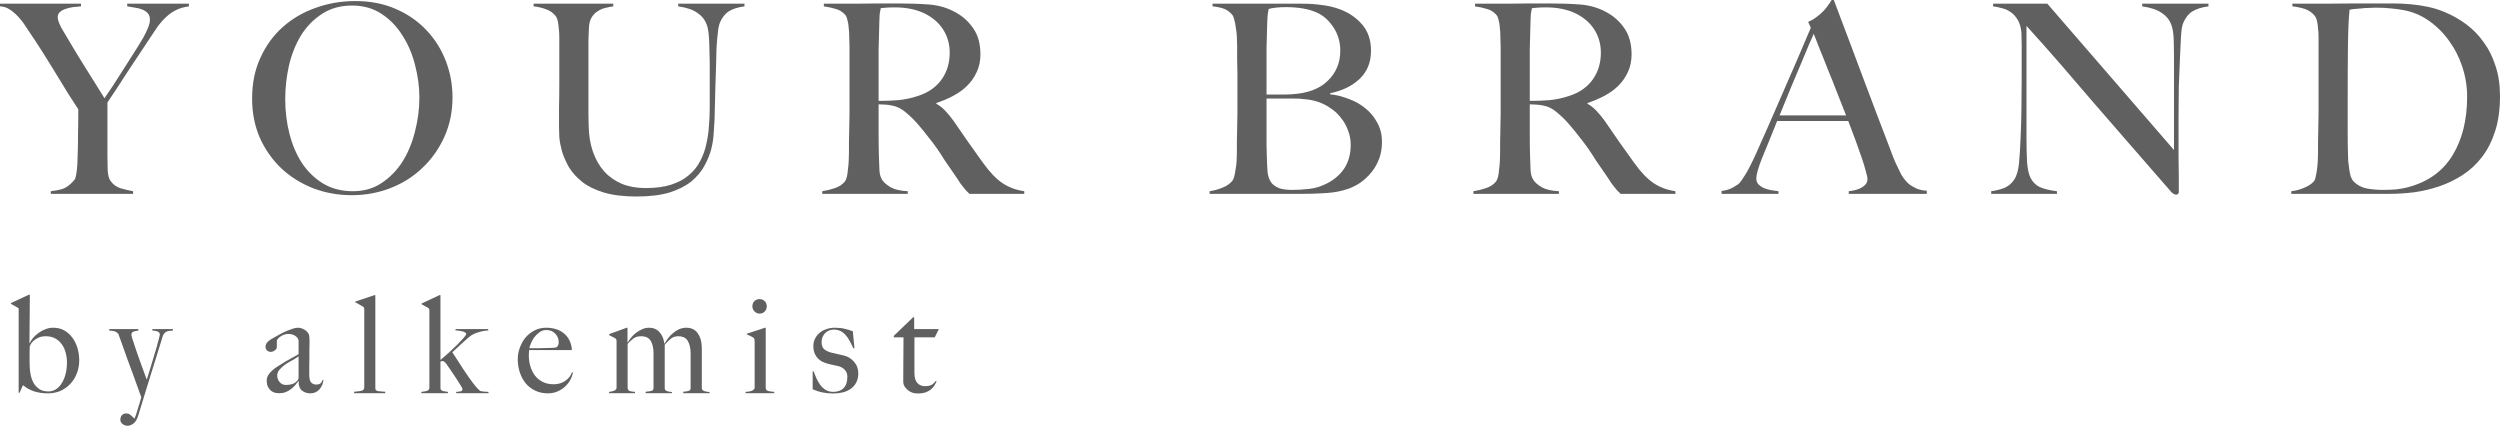
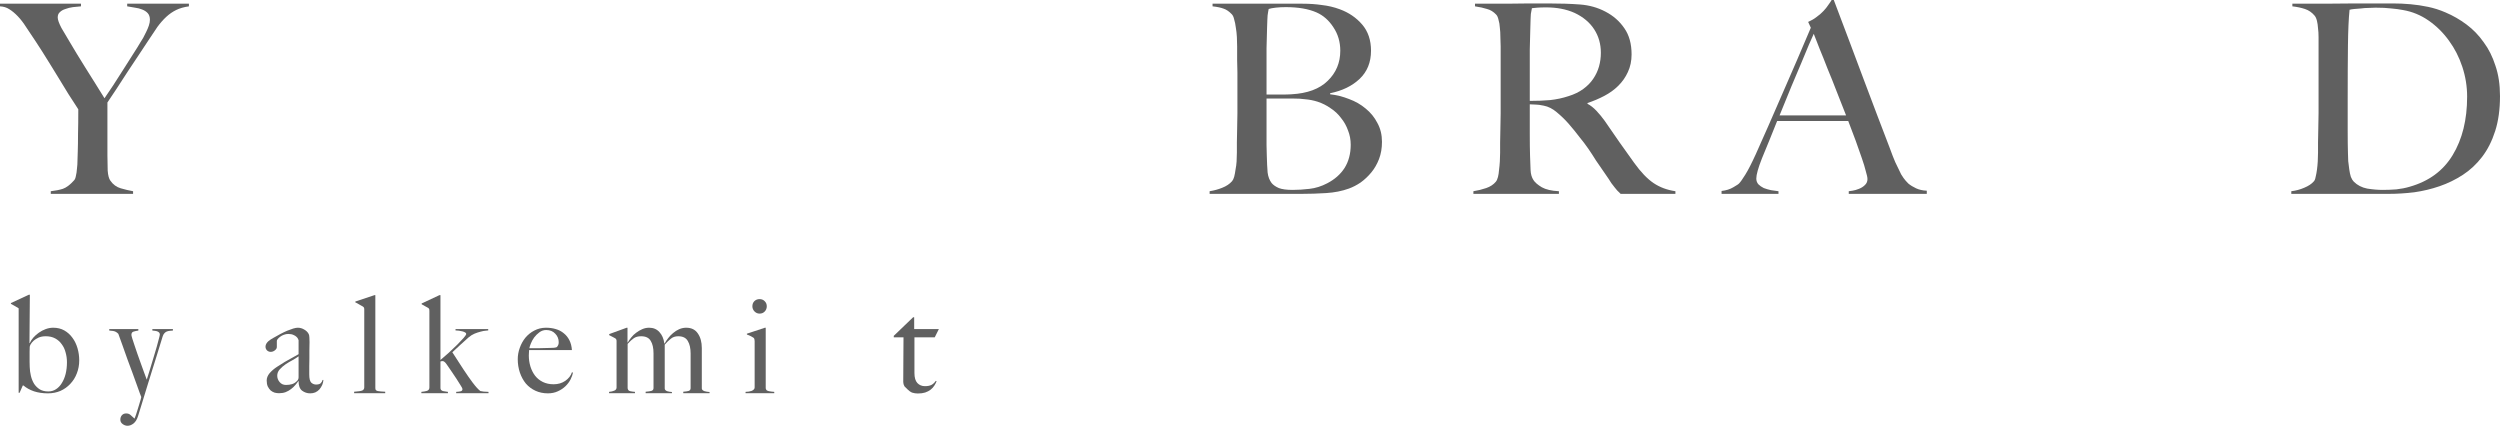
<svg xmlns="http://www.w3.org/2000/svg" width="229" height="39" viewBox="0 0 229 39" fill="none">
  <path d="M17.305 0.581V0.339H11.651V0.581C11.88 0.613 12.116 0.653 12.361 0.702C12.606 0.734 12.826 0.79 13.022 0.871C13.234 0.952 13.405 1.065 13.536 1.21C13.666 1.355 13.732 1.556 13.732 1.815C13.732 1.976 13.699 2.153 13.634 2.347C13.569 2.54 13.487 2.734 13.389 2.927C13.307 3.105 13.218 3.282 13.12 3.46C13.022 3.621 12.932 3.766 12.851 3.895C12.704 4.153 12.483 4.508 12.19 4.96C11.912 5.411 11.61 5.887 11.284 6.387C10.974 6.871 10.664 7.355 10.354 7.839C10.044 8.306 9.783 8.694 9.571 9C9.31 8.565 9.024 8.105 8.714 7.621C8.42 7.137 8.126 6.669 7.833 6.218C7.539 5.75 7.27 5.315 7.025 4.911C6.78 4.492 6.568 4.137 6.389 3.847C6.127 3.411 5.875 2.984 5.63 2.565C5.401 2.129 5.287 1.806 5.287 1.597C5.287 1.387 5.352 1.226 5.483 1.113C5.613 0.984 5.785 0.887 5.997 0.823C6.209 0.742 6.438 0.685 6.682 0.653C6.927 0.621 7.172 0.597 7.417 0.581V0.339H0V0.581C0.326 0.597 0.612 0.685 0.857 0.847C1.118 1.008 1.379 1.226 1.64 1.5C1.901 1.774 2.154 2.105 2.399 2.492C2.66 2.879 2.945 3.306 3.255 3.774C3.419 4.016 3.623 4.331 3.867 4.718C4.112 5.105 4.373 5.524 4.651 5.976C4.928 6.411 5.205 6.863 5.483 7.331C5.777 7.798 6.038 8.226 6.266 8.613C6.511 8.984 6.715 9.298 6.878 9.556C7.041 9.815 7.139 9.968 7.172 10.016C7.172 10.903 7.164 11.661 7.147 12.29C7.147 12.903 7.139 13.435 7.123 13.887C7.123 14.145 7.115 14.411 7.098 14.685C7.098 14.96 7.082 15.218 7.049 15.46C7.033 15.702 7 15.919 6.952 16.113C6.919 16.306 6.862 16.444 6.78 16.524C6.421 16.927 6.079 17.186 5.752 17.298C5.442 17.395 5.075 17.468 4.651 17.516V17.758H12.19V17.516C11.831 17.452 11.455 17.363 11.064 17.25C10.672 17.137 10.354 16.903 10.109 16.548C9.979 16.371 9.897 16.064 9.864 15.629C9.848 15.177 9.84 14.718 9.84 14.25V9.387C10.036 9.097 10.305 8.694 10.648 8.177C10.99 7.661 11.341 7.121 11.7 6.556C12.075 5.992 12.434 5.452 12.777 4.935C13.136 4.403 13.414 3.984 13.609 3.677C13.903 3.226 14.172 2.823 14.417 2.468C14.678 2.113 14.947 1.806 15.225 1.548C15.502 1.29 15.804 1.081 16.131 0.919C16.457 0.758 16.849 0.645 17.305 0.581Z" fill="#606060" />
-   <path d="M41.45 8.927C41.45 7.766 41.246 6.653 40.838 5.589C40.43 4.524 39.843 3.589 39.076 2.782C38.309 1.96 37.37 1.306 36.261 0.823C35.168 0.339 33.927 0.097 32.54 0.097C31.268 0.097 30.052 0.306 28.893 0.726C27.751 1.129 26.747 1.718 25.883 2.492C25.034 3.25 24.357 4.185 23.851 5.298C23.345 6.395 23.092 7.637 23.092 9.024C23.092 10.331 23.329 11.532 23.802 12.629C24.291 13.71 24.952 14.645 25.785 15.435C26.617 16.21 27.588 16.814 28.698 17.25C29.807 17.669 30.982 17.879 32.222 17.879C33.479 17.879 34.662 17.661 35.771 17.226C36.897 16.79 37.876 16.169 38.709 15.363C39.557 14.556 40.226 13.605 40.716 12.508C41.205 11.411 41.45 10.218 41.45 8.927ZM38.415 8.952C38.415 9.968 38.284 10.984 38.023 12C37.779 13.016 37.403 13.935 36.897 14.758C36.392 15.565 35.755 16.226 34.988 16.742C34.237 17.258 33.348 17.516 32.32 17.516C31.292 17.516 30.386 17.282 29.603 16.814C28.836 16.347 28.192 15.726 27.669 14.952C27.163 14.177 26.78 13.282 26.519 12.266C26.258 11.25 26.127 10.194 26.127 9.097C26.127 8.048 26.242 7.016 26.47 6C26.715 4.968 27.082 4.048 27.572 3.242C28.077 2.435 28.714 1.782 29.481 1.282C30.264 0.766 31.186 0.508 32.247 0.508C33.291 0.508 34.197 0.766 34.964 1.282C35.731 1.782 36.367 2.444 36.873 3.266C37.395 4.073 37.779 4.976 38.023 5.976C38.284 6.976 38.415 7.968 38.415 8.952Z" fill="#606060" />
-   <path d="M68.194 0.581V0.339H62.124V0.581C62.907 0.694 63.495 0.895 63.886 1.185C64.294 1.46 64.58 1.823 64.743 2.274C64.808 2.435 64.857 2.653 64.89 2.927C64.922 3.185 64.947 3.468 64.963 3.774C64.98 4.081 64.988 4.403 64.988 4.742C65.004 5.081 65.012 5.411 65.012 5.734C65.012 6.073 65.012 6.403 65.012 6.726C65.012 7.032 65.012 7.347 65.012 7.669C65.012 7.976 65.012 8.306 65.012 8.661C65.012 9.016 65.012 9.411 65.012 9.847C65.012 10.395 64.988 10.96 64.939 11.54C64.906 12.105 64.825 12.661 64.694 13.21C64.58 13.758 64.392 14.274 64.131 14.758C63.886 15.242 63.544 15.669 63.103 16.04C62.679 16.411 62.14 16.702 61.488 16.911C60.851 17.121 60.068 17.226 59.138 17.226C58.322 17.226 57.596 17.097 56.959 16.839C56.323 16.564 55.784 16.186 55.344 15.702C54.903 15.202 54.56 14.605 54.316 13.911C54.071 13.202 53.94 12.419 53.924 11.565C53.924 11.177 53.916 10.815 53.9 10.476C53.9 10.121 53.9 9.758 53.9 9.387C53.9 9 53.9 8.589 53.9 8.153C53.9 7.718 53.9 7.226 53.9 6.677C53.9 6.242 53.9 5.863 53.9 5.54C53.9 5.202 53.9 4.879 53.9 4.573C53.9 4.266 53.9 3.952 53.9 3.629C53.916 3.306 53.932 2.935 53.949 2.516C53.965 2.145 54.047 1.839 54.193 1.597C54.34 1.355 54.52 1.169 54.732 1.04C54.944 0.895 55.181 0.79 55.442 0.726C55.703 0.661 55.948 0.613 56.176 0.581V0.339H48.882V0.581C49.306 0.629 49.681 0.718 50.008 0.847C50.35 0.96 50.636 1.153 50.864 1.427C50.962 1.54 51.036 1.702 51.085 1.911C51.134 2.105 51.166 2.331 51.183 2.589C51.215 2.831 51.232 3.097 51.232 3.387C51.232 3.677 51.232 3.968 51.232 4.258V7.476C51.232 8.363 51.224 9.169 51.207 9.895C51.207 10.621 51.207 11.21 51.207 11.661C51.207 11.855 51.215 12.153 51.232 12.556C51.264 12.944 51.346 13.379 51.476 13.863C51.623 14.331 51.835 14.815 52.113 15.315C52.407 15.798 52.815 16.25 53.337 16.669C53.859 17.073 54.52 17.395 55.319 17.637C56.135 17.879 57.131 18 58.306 18C59.497 18 60.5 17.879 61.316 17.637C62.132 17.379 62.801 17.04 63.323 16.621C63.846 16.186 64.245 15.71 64.523 15.194C64.817 14.661 65.029 14.137 65.159 13.621C65.29 13.089 65.363 12.589 65.379 12.121C65.412 11.653 65.437 11.266 65.453 10.96C65.486 9.879 65.51 8.911 65.526 8.056C65.559 7.202 65.583 6.427 65.6 5.734C65.6 5.363 65.608 4.992 65.624 4.621C65.641 4.234 65.665 3.871 65.698 3.532C65.73 3.194 65.763 2.895 65.796 2.637C65.844 2.379 65.894 2.194 65.942 2.081C66.138 1.613 66.407 1.266 66.75 1.04C67.109 0.815 67.591 0.661 68.194 0.581Z" fill="#606060" />
-   <path d="M93.822 17.758V17.516C93.055 17.403 92.386 17.153 91.814 16.766C91.243 16.379 90.656 15.766 90.052 14.927C89.66 14.379 89.212 13.75 88.706 13.04C88.216 12.331 87.759 11.669 87.335 11.056C87.09 10.718 86.837 10.411 86.576 10.137C86.315 9.863 86.046 9.653 85.769 9.508V9.435C86.307 9.258 86.821 9.04 87.311 8.782C87.8 8.524 88.225 8.218 88.584 7.863C88.959 7.492 89.252 7.073 89.465 6.605C89.693 6.121 89.807 5.581 89.807 4.984C89.807 4.016 89.587 3.218 89.147 2.589C88.706 1.944 88.127 1.435 87.409 1.065C86.707 0.694 85.932 0.476 85.083 0.411C84.235 0.347 83.264 0.315 82.171 0.315C81.73 0.315 81.159 0.315 80.457 0.315C79.755 0.315 79.054 0.323 78.352 0.339C77.65 0.339 77.022 0.339 76.467 0.339C75.929 0.339 75.594 0.339 75.464 0.339V0.581C75.904 0.645 76.271 0.726 76.565 0.823C76.875 0.903 77.153 1.073 77.397 1.331C77.495 1.427 77.569 1.589 77.618 1.815C77.683 2.024 77.724 2.266 77.74 2.54C77.773 2.798 77.789 3.081 77.789 3.387C77.805 3.677 77.814 3.968 77.814 4.258V8.976C77.814 9.411 77.814 9.879 77.814 10.379C77.814 10.863 77.805 11.339 77.789 11.806C77.789 12.258 77.781 12.677 77.764 13.065C77.764 13.452 77.764 13.758 77.764 13.984C77.764 14.242 77.756 14.508 77.74 14.782C77.724 15.056 77.699 15.315 77.667 15.556C77.65 15.798 77.618 16.016 77.569 16.21C77.52 16.403 77.454 16.548 77.373 16.645C77.161 16.903 76.867 17.097 76.492 17.226C76.116 17.355 75.725 17.452 75.317 17.516V17.758H83.15V17.516C82.481 17.484 81.958 17.363 81.583 17.153C81.208 16.927 80.955 16.71 80.824 16.5C80.661 16.258 80.571 15.952 80.555 15.581C80.539 15.21 80.522 14.766 80.506 14.25C80.49 13.718 80.481 13.065 80.481 12.29C80.481 11.516 80.481 10.605 80.481 9.556C80.71 9.573 80.898 9.581 81.044 9.581C81.208 9.581 81.444 9.613 81.754 9.677C82.179 9.758 82.578 9.96 82.954 10.282C83.345 10.605 83.704 10.952 84.031 11.323C84.422 11.774 84.757 12.185 85.034 12.556C85.328 12.911 85.597 13.266 85.842 13.621C86.087 13.976 86.323 14.339 86.552 14.71C86.797 15.065 87.074 15.468 87.384 15.919C87.645 16.29 87.833 16.573 87.947 16.766C88.078 16.944 88.184 17.081 88.265 17.177C88.347 17.274 88.42 17.363 88.486 17.444C88.551 17.508 88.657 17.613 88.804 17.758H93.822ZM86.993 4.839C86.993 5.274 86.935 5.694 86.821 6.097C86.707 6.5 86.527 6.879 86.283 7.234C86.054 7.573 85.752 7.879 85.377 8.153C85.002 8.427 84.553 8.645 84.031 8.806C83.492 8.984 82.929 9.105 82.342 9.169C81.771 9.218 81.151 9.242 80.481 9.242C80.481 9.113 80.481 8.806 80.481 8.323C80.481 7.823 80.481 7.242 80.481 6.581C80.481 5.919 80.481 5.234 80.481 4.524C80.498 3.815 80.514 3.177 80.531 2.613C80.547 2.242 80.555 1.96 80.555 1.766C80.571 1.556 80.579 1.395 80.579 1.282C80.596 1.169 80.612 1.081 80.628 1.016C80.645 0.935 80.661 0.847 80.677 0.75C80.792 0.734 80.955 0.718 81.167 0.702C81.379 0.685 81.656 0.677 81.999 0.677C82.472 0.677 82.921 0.718 83.345 0.798C83.786 0.879 84.202 1.008 84.594 1.185C85.377 1.556 85.973 2.056 86.38 2.685C86.788 3.315 86.993 4.032 86.993 4.839Z" fill="#606060" />
  <path d="M126.589 12.992C126.589 12.347 126.45 11.774 126.173 11.274C125.912 10.758 125.553 10.315 125.096 9.944C124.655 9.573 124.149 9.282 123.578 9.073C123.007 8.847 122.428 8.702 121.84 8.637V8.54C122.95 8.315 123.847 7.879 124.533 7.234C125.234 6.573 125.585 5.71 125.585 4.645C125.585 3.677 125.316 2.879 124.777 2.25C124.239 1.621 123.554 1.153 122.721 0.847C122.199 0.653 121.653 0.524 121.081 0.46C120.527 0.379 119.939 0.339 119.319 0.339H111.07V0.581C111.511 0.629 111.853 0.702 112.098 0.798C112.343 0.879 112.588 1.048 112.833 1.306C112.93 1.403 113.004 1.565 113.053 1.79C113.118 2 113.167 2.242 113.2 2.516C113.249 2.79 113.281 3.081 113.298 3.387C113.314 3.677 113.322 3.968 113.322 4.258C113.322 4.742 113.322 5.169 113.322 5.54C113.338 5.911 113.347 6.274 113.347 6.629C113.347 6.968 113.347 7.323 113.347 7.694C113.347 8.065 113.347 8.492 113.347 8.976C113.347 9.411 113.347 9.879 113.347 10.379C113.347 10.863 113.338 11.339 113.322 11.806C113.322 12.258 113.314 12.677 113.298 13.065C113.298 13.452 113.298 13.758 113.298 13.984C113.298 14.242 113.289 14.508 113.273 14.782C113.257 15.04 113.224 15.29 113.175 15.532C113.143 15.774 113.102 15.992 113.053 16.186C113.004 16.363 112.939 16.5 112.857 16.597C112.629 16.855 112.327 17.056 111.951 17.202C111.592 17.347 111.209 17.452 110.801 17.516V17.758H119.246C119.964 17.758 120.706 17.734 121.473 17.686C122.24 17.637 122.934 17.5 123.554 17.274C123.913 17.145 124.272 16.96 124.631 16.718C124.99 16.46 125.316 16.153 125.61 15.798C125.903 15.444 126.14 15.032 126.32 14.565C126.499 14.097 126.589 13.573 126.589 12.992ZM122.77 4.645C122.77 5.742 122.387 6.661 121.62 7.403C120.869 8.145 119.76 8.556 118.291 8.637C118.063 8.653 117.761 8.661 117.385 8.661C117.01 8.661 116.553 8.661 116.015 8.661C116.015 8.581 116.015 8.323 116.015 7.887C116.015 7.452 116.015 6.935 116.015 6.339C116.015 5.726 116.015 5.081 116.015 4.403C116.031 3.726 116.047 3.105 116.064 2.54C116.08 2.25 116.088 2.016 116.088 1.839C116.104 1.661 116.113 1.516 116.113 1.403C116.129 1.274 116.145 1.169 116.161 1.089C116.178 1.008 116.194 0.919 116.21 0.823C116.357 0.774 116.569 0.734 116.847 0.702C117.124 0.669 117.434 0.653 117.777 0.653C118.919 0.653 119.858 0.815 120.592 1.137C121.212 1.411 121.726 1.863 122.134 2.492C122.558 3.121 122.77 3.839 122.77 4.645ZM123.725 13.258C123.725 14.081 123.537 14.79 123.162 15.387C122.787 15.968 122.256 16.436 121.571 16.79C121.049 17.064 120.51 17.234 119.955 17.298C119.401 17.363 118.887 17.395 118.413 17.395C117.859 17.395 117.434 17.339 117.141 17.226C116.847 17.097 116.627 16.944 116.48 16.766C116.284 16.508 116.161 16.186 116.113 15.798C116.08 15.395 116.055 14.887 116.039 14.274C116.039 14 116.031 13.677 116.015 13.306C116.015 12.919 116.015 12.5 116.015 12.048C116.015 11.581 116.015 11.089 116.015 10.573C116.015 10.056 116.015 9.54 116.015 9.024H118.389C118.862 9.024 119.27 9.048 119.613 9.097C119.972 9.129 120.331 9.202 120.69 9.315C121.13 9.46 121.53 9.661 121.889 9.919C122.264 10.161 122.583 10.46 122.844 10.815C123.121 11.153 123.333 11.532 123.48 11.952C123.643 12.355 123.725 12.79 123.725 13.258Z" fill="#606060" />
  <path d="M153.468 17.758V17.516C152.701 17.403 152.032 17.153 151.461 16.766C150.889 16.379 150.302 15.766 149.698 14.927C149.307 14.379 148.858 13.75 148.352 13.04C147.862 12.331 147.405 11.669 146.981 11.056C146.736 10.718 146.483 10.411 146.222 10.137C145.961 9.863 145.692 9.653 145.415 9.508V9.435C145.953 9.258 146.467 9.04 146.957 8.782C147.446 8.524 147.871 8.218 148.23 7.863C148.605 7.492 148.899 7.073 149.111 6.605C149.339 6.121 149.453 5.581 149.453 4.984C149.453 4.016 149.233 3.218 148.792 2.589C148.352 1.944 147.773 1.435 147.055 1.065C146.353 0.694 145.578 0.476 144.729 0.411C143.881 0.347 142.91 0.315 141.816 0.315C141.376 0.315 140.805 0.315 140.103 0.315C139.401 0.315 138.7 0.323 137.998 0.339C137.296 0.339 136.668 0.339 136.113 0.339C135.575 0.339 135.24 0.339 135.11 0.339V0.581C135.55 0.645 135.917 0.726 136.211 0.823C136.521 0.903 136.799 1.073 137.043 1.331C137.141 1.427 137.215 1.589 137.264 1.815C137.329 2.024 137.37 2.266 137.386 2.54C137.419 2.798 137.435 3.081 137.435 3.387C137.451 3.677 137.46 3.968 137.46 4.258V8.976C137.46 9.411 137.46 9.879 137.46 10.379C137.46 10.863 137.451 11.339 137.435 11.806C137.435 12.258 137.427 12.677 137.411 13.065C137.411 13.452 137.411 13.758 137.411 13.984C137.411 14.242 137.402 14.508 137.386 14.782C137.37 15.056 137.345 15.315 137.313 15.556C137.296 15.798 137.264 16.016 137.215 16.21C137.166 16.403 137.101 16.548 137.019 16.645C136.807 16.903 136.513 17.097 136.138 17.226C135.762 17.355 135.371 17.452 134.963 17.516V17.758H142.796V17.516C142.127 17.484 141.604 17.363 141.229 17.153C140.854 16.927 140.601 16.71 140.47 16.5C140.307 16.258 140.217 15.952 140.201 15.581C140.185 15.21 140.168 14.766 140.152 14.25C140.136 13.718 140.128 13.065 140.128 12.29C140.128 11.516 140.128 10.605 140.128 9.556C140.356 9.573 140.544 9.581 140.691 9.581C140.854 9.581 141.09 9.613 141.4 9.677C141.825 9.758 142.224 9.96 142.6 10.282C142.991 10.605 143.35 10.952 143.677 11.323C144.068 11.774 144.403 12.185 144.68 12.556C144.974 12.911 145.243 13.266 145.488 13.621C145.733 13.976 145.969 14.339 146.198 14.71C146.443 15.065 146.72 15.468 147.03 15.919C147.291 16.29 147.479 16.573 147.593 16.766C147.724 16.944 147.83 17.081 147.911 17.177C147.993 17.274 148.066 17.363 148.132 17.444C148.197 17.508 148.303 17.613 148.45 17.758H153.468ZM146.639 4.839C146.639 5.274 146.581 5.694 146.467 6.097C146.353 6.5 146.173 6.879 145.929 7.234C145.7 7.573 145.398 7.879 145.023 8.153C144.648 8.427 144.199 8.645 143.677 8.806C143.138 8.984 142.575 9.105 141.988 9.169C141.417 9.218 140.797 9.242 140.128 9.242C140.128 9.113 140.128 8.806 140.128 8.323C140.128 7.823 140.128 7.242 140.128 6.581C140.128 5.919 140.128 5.234 140.128 4.524C140.144 3.815 140.16 3.177 140.177 2.613C140.193 2.242 140.201 1.96 140.201 1.766C140.217 1.556 140.225 1.395 140.225 1.282C140.242 1.169 140.258 1.081 140.274 1.016C140.291 0.935 140.307 0.847 140.323 0.75C140.438 0.734 140.601 0.718 140.813 0.702C141.025 0.685 141.302 0.677 141.645 0.677C142.118 0.677 142.567 0.718 142.991 0.798C143.432 0.879 143.848 1.008 144.24 1.185C145.023 1.556 145.619 2.056 146.027 2.685C146.435 3.315 146.639 4.032 146.639 4.839Z" fill="#606060" />
  <path d="M169.346 17.758V17.516C169.395 17.516 169.51 17.5 169.689 17.468C169.885 17.436 170.081 17.379 170.277 17.298C170.489 17.218 170.668 17.105 170.815 16.96C170.978 16.814 171.06 16.629 171.06 16.403C171.06 16.258 171.011 16.024 170.913 15.702C170.831 15.363 170.709 14.96 170.546 14.492C170.383 14.008 170.195 13.476 169.983 12.895C169.771 12.315 169.542 11.71 169.298 11.081H162.787C162.542 11.694 162.305 12.282 162.077 12.847C161.848 13.395 161.62 13.952 161.391 14.516C161.049 15.387 160.877 16 160.877 16.355C160.877 16.564 160.943 16.742 161.073 16.887C161.204 17.016 161.367 17.129 161.563 17.226C161.775 17.306 161.995 17.371 162.224 17.419C162.468 17.452 162.697 17.484 162.909 17.516V17.758H157.695V17.492C158.12 17.444 158.479 17.331 158.772 17.153C159.082 16.976 159.262 16.855 159.311 16.79C159.425 16.677 159.613 16.411 159.874 15.992C160.135 15.573 160.453 14.952 160.828 14.129C161.171 13.371 161.555 12.508 161.979 11.54C162.403 10.573 162.836 9.581 163.276 8.565C163.733 7.532 164.182 6.5 164.622 5.468C165.063 4.419 165.479 3.444 165.871 2.54L165.626 2.008C165.92 1.879 166.181 1.726 166.409 1.548C166.654 1.371 166.866 1.185 167.046 0.992C167.225 0.798 167.372 0.613 167.486 0.435C167.617 0.258 167.715 0.113 167.78 0H167.976C168.482 1.339 168.963 2.613 169.42 3.823C169.877 5.016 170.309 6.169 170.717 7.282C171.141 8.395 171.549 9.476 171.941 10.524C172.333 11.556 172.724 12.581 173.116 13.597C173.295 14.097 173.459 14.516 173.606 14.855C173.769 15.177 173.948 15.548 174.144 15.968C174.177 16.032 174.25 16.145 174.364 16.306C174.479 16.468 174.625 16.637 174.805 16.814C175.001 16.976 175.237 17.121 175.515 17.25C175.792 17.379 176.119 17.452 176.494 17.468V17.758H169.346ZM166.14 3.097C166.042 3.306 165.895 3.637 165.699 4.089C165.52 4.54 165.291 5.089 165.014 5.734C164.737 6.379 164.427 7.113 164.084 7.935C163.758 8.742 163.399 9.621 163.007 10.573H169.102C168.824 9.847 168.539 9.121 168.245 8.395C167.968 7.669 167.69 6.976 167.413 6.315C167.152 5.637 166.907 5.024 166.678 4.476C166.466 3.911 166.287 3.452 166.14 3.097Z" fill="#606060" />
-   <path d="M202.295 0.581V0.339H196.225V0.581C197.008 0.694 197.604 0.895 198.012 1.185C198.436 1.46 198.73 1.823 198.893 2.274C199.024 2.613 199.097 3.081 199.113 3.677C199.13 4.258 199.138 4.871 199.138 5.516V13.742L187.536 0.339H182.567V0.581C182.828 0.613 183.097 0.669 183.374 0.75C183.668 0.815 183.937 0.935 184.182 1.113C184.427 1.274 184.639 1.508 184.819 1.815C184.998 2.105 185.112 2.484 185.161 2.952C185.178 3.419 185.186 3.815 185.186 4.137C185.186 4.444 185.186 4.742 185.186 5.032C185.186 5.323 185.186 5.621 185.186 5.927C185.186 6.234 185.186 6.621 185.186 7.089C185.186 8.169 185.178 9.185 185.161 10.137C185.145 11.073 185.12 11.887 185.088 12.581C185.055 13.5 185.006 14.29 184.941 14.952C184.876 15.613 184.729 16.113 184.5 16.452C184.272 16.806 183.962 17.064 183.57 17.226C183.179 17.371 182.787 17.468 182.395 17.516V17.758H188.417V17.516C187.748 17.436 187.217 17.306 186.826 17.129C186.45 16.936 186.173 16.653 185.993 16.282C185.83 15.96 185.724 15.468 185.675 14.806C185.643 14.145 185.626 13.403 185.626 12.581V2.371C186.736 3.597 187.788 4.782 188.784 5.927C189.779 7.073 190.791 8.25 191.819 9.46C192.863 10.653 193.957 11.911 195.099 13.234C196.241 14.556 197.506 16.008 198.893 17.589C199.056 17.75 199.203 17.831 199.334 17.831C199.415 17.831 199.472 17.806 199.505 17.758C199.554 17.726 199.578 17.677 199.578 17.613C199.578 17.145 199.578 16.621 199.578 16.04C199.578 15.46 199.57 14.879 199.554 14.298C199.554 13.702 199.554 13.121 199.554 12.556C199.554 11.976 199.554 11.46 199.554 11.008C199.554 9.927 199.562 8.919 199.578 7.984C199.611 7.032 199.644 6.21 199.676 5.516C199.709 4.774 199.742 4.081 199.774 3.435C199.807 2.774 199.88 2.323 199.994 2.081C200.19 1.613 200.468 1.266 200.827 1.04C201.202 0.815 201.692 0.661 202.295 0.581Z" fill="#606060" />
  <path d="M229 8.806C229 7.758 228.861 6.831 228.584 6.024C228.323 5.202 227.964 4.484 227.507 3.871C227.066 3.242 226.544 2.702 225.94 2.25C225.337 1.798 224.692 1.427 224.007 1.137C223.484 0.911 222.954 0.742 222.416 0.629C221.877 0.516 221.339 0.435 220.8 0.387C220.262 0.339 219.723 0.315 219.185 0.315C218.662 0.315 218.14 0.315 217.618 0.315C215.79 0.315 214.232 0.323 212.943 0.339C211.654 0.339 210.667 0.339 209.981 0.339V0.581C210.405 0.629 210.789 0.71 211.132 0.823C211.474 0.935 211.768 1.137 212.013 1.427C212.111 1.54 212.184 1.702 212.233 1.911C212.282 2.105 212.315 2.331 212.331 2.589C212.364 2.831 212.38 3.097 212.38 3.387C212.38 3.677 212.38 3.968 212.38 4.258V8.976C212.38 9.411 212.38 9.879 212.38 10.379C212.38 10.863 212.372 11.339 212.355 11.806C212.355 12.258 212.347 12.677 212.331 13.065C212.331 13.452 212.331 13.758 212.331 13.984C212.331 14.242 212.323 14.508 212.307 14.782C212.29 15.056 212.266 15.315 212.233 15.556C212.2 15.798 212.16 16.016 212.111 16.21C212.078 16.403 212.021 16.54 211.939 16.621C211.744 16.847 211.45 17.04 211.058 17.202C210.683 17.363 210.291 17.468 209.883 17.516V17.758H218.817C219.568 17.758 220.343 17.71 221.143 17.613C221.942 17.5 222.717 17.314 223.468 17.056C224.219 16.798 224.929 16.452 225.598 16.016C226.267 15.581 226.854 15.032 227.36 14.371C227.866 13.71 228.266 12.919 228.559 12C228.853 11.081 229 10.016 229 8.806ZM225.989 8.855C225.989 10.968 225.549 12.75 224.668 14.202C223.803 15.637 222.489 16.605 220.727 17.105C220.351 17.218 219.943 17.298 219.503 17.347C219.079 17.379 218.662 17.395 218.254 17.395C217.814 17.395 217.341 17.355 216.835 17.274C216.345 17.177 215.937 16.968 215.611 16.645C215.513 16.548 215.423 16.403 215.342 16.21C215.276 16 215.227 15.774 215.195 15.532C215.162 15.274 215.13 15.016 215.097 14.758C215.081 14.484 215.072 14.234 215.072 14.008C215.056 13.476 215.048 12.79 215.048 11.952C215.048 11.097 215.048 10.153 215.048 9.121C215.048 7.202 215.056 5.548 215.072 4.161C215.089 2.774 215.138 1.685 215.219 0.895C215.334 0.863 215.48 0.839 215.66 0.823C215.856 0.806 216.06 0.79 216.272 0.774C216.5 0.742 216.729 0.726 216.957 0.726C217.186 0.71 217.398 0.702 217.594 0.702C218.165 0.702 218.646 0.726 219.038 0.774C219.429 0.806 219.788 0.855 220.115 0.919C220.963 1.065 221.747 1.387 222.465 1.887C223.183 2.387 223.803 3 224.325 3.726C224.847 4.435 225.255 5.234 225.549 6.121C225.842 7.008 225.989 7.919 225.989 8.855Z" fill="#606060" />
  <path d="M7.257 33.012C7.257 32.623 7.204 32.251 7.099 31.894C6.993 31.53 6.838 31.211 6.634 30.938C6.43 30.656 6.182 30.433 5.889 30.267C5.595 30.101 5.257 30.019 4.874 30.019C4.646 30.019 4.418 30.06 4.19 30.143C3.962 30.226 3.75 30.337 3.554 30.478C3.367 30.611 3.2 30.76 3.053 30.925C2.907 31.091 2.797 31.261 2.723 31.435L2.699 31.422L2.735 27H2.638L1 27.758V27.832C1.139 27.907 1.273 27.981 1.403 28.056C1.534 28.13 1.636 28.192 1.709 28.242V35.981H1.794L2.088 35.311H2.149C2.41 35.534 2.731 35.712 3.114 35.845C3.497 35.969 3.921 36.031 4.385 36.031C4.801 36.031 5.184 35.956 5.534 35.807C5.885 35.65 6.186 35.435 6.439 35.161C6.699 34.888 6.899 34.569 7.037 34.205C7.184 33.832 7.257 33.435 7.257 33.012ZM6.133 33.186C6.133 33.567 6.092 33.923 6.011 34.255C5.929 34.578 5.811 34.859 5.656 35.099C5.51 35.34 5.33 35.526 5.119 35.658C4.915 35.791 4.683 35.857 4.422 35.857C4.121 35.857 3.864 35.795 3.652 35.671C3.44 35.538 3.265 35.368 3.127 35.161C2.996 34.946 2.898 34.706 2.833 34.441C2.768 34.168 2.731 33.894 2.723 33.621C2.715 33.464 2.711 33.306 2.711 33.149C2.711 32.983 2.711 32.818 2.711 32.652C2.711 32.536 2.711 32.387 2.711 32.205C2.711 32.014 2.715 31.87 2.723 31.77C2.723 31.721 2.752 31.642 2.809 31.534C2.874 31.427 2.964 31.319 3.078 31.211C3.2 31.104 3.351 31.008 3.53 30.925C3.717 30.843 3.937 30.801 4.19 30.801C4.524 30.801 4.813 30.867 5.058 31C5.302 31.133 5.502 31.311 5.656 31.534C5.819 31.75 5.938 32.002 6.011 32.292C6.092 32.574 6.133 32.872 6.133 33.186Z" fill="#606060" />
  <path d="M15.838 30.279V30.143H13.956V30.279C14.029 30.288 14.107 30.296 14.188 30.304C14.27 30.313 14.343 30.329 14.408 30.354C14.481 30.379 14.538 30.416 14.579 30.466C14.62 30.507 14.64 30.565 14.64 30.64C14.64 30.689 14.612 30.818 14.555 31.025C14.506 31.224 14.441 31.468 14.359 31.758C14.278 32.039 14.188 32.342 14.09 32.665C13.992 32.988 13.899 33.298 13.809 33.596C13.72 33.886 13.642 34.139 13.577 34.354C13.512 34.569 13.467 34.71 13.443 34.776C13.369 34.578 13.284 34.346 13.186 34.081C13.088 33.807 12.986 33.526 12.88 33.236C12.783 32.946 12.681 32.66 12.575 32.379C12.477 32.089 12.387 31.824 12.306 31.584C12.225 31.344 12.159 31.145 12.11 30.988C12.062 30.822 12.037 30.718 12.037 30.677C12.037 30.52 12.098 30.42 12.22 30.379C12.351 30.337 12.502 30.304 12.673 30.279V30.143H10.008V30.279C10.285 30.296 10.473 30.329 10.57 30.379C10.676 30.429 10.766 30.495 10.839 30.578C10.962 30.917 11.096 31.29 11.243 31.696C11.389 32.101 11.536 32.516 11.683 32.938C11.838 33.352 11.988 33.758 12.135 34.155C12.281 34.553 12.412 34.913 12.526 35.236C12.64 35.551 12.734 35.812 12.807 36.019C12.88 36.217 12.925 36.333 12.941 36.367C12.933 36.408 12.913 36.491 12.88 36.615C12.848 36.739 12.803 36.888 12.746 37.062C12.697 37.244 12.636 37.443 12.563 37.658C12.497 37.882 12.42 38.106 12.33 38.329H12.306C12.192 38.221 12.078 38.118 11.964 38.019C11.858 37.919 11.723 37.87 11.56 37.87C11.398 37.87 11.267 37.923 11.169 38.031C11.072 38.139 11.023 38.275 11.023 38.441C11.023 38.607 11.092 38.739 11.23 38.839C11.369 38.946 11.52 39 11.683 39C11.87 39 12.053 38.93 12.233 38.789C12.412 38.648 12.55 38.42 12.648 38.106C12.787 37.667 12.929 37.203 13.076 36.714C13.231 36.226 13.382 35.733 13.528 35.236C13.683 34.739 13.834 34.255 13.98 33.783C14.127 33.311 14.261 32.88 14.384 32.491C14.506 32.093 14.612 31.75 14.701 31.46C14.791 31.17 14.856 30.959 14.897 30.826C14.938 30.694 14.991 30.594 15.056 30.528C15.121 30.453 15.194 30.4 15.276 30.366C15.365 30.333 15.455 30.313 15.545 30.304C15.642 30.296 15.74 30.288 15.838 30.279Z" fill="#606060" />
  <path d="M29.624 34.801H29.55C29.518 34.925 29.457 35.029 29.367 35.112C29.277 35.186 29.139 35.224 28.951 35.224C28.788 35.224 28.642 35.166 28.511 35.05C28.389 34.925 28.328 34.677 28.328 34.304C28.328 34.023 28.328 33.766 28.328 33.534C28.336 33.294 28.34 33.062 28.34 32.839C28.34 32.615 28.34 32.383 28.34 32.143C28.349 31.903 28.353 31.634 28.353 31.335C28.353 31.195 28.349 31.054 28.34 30.913C28.332 30.764 28.312 30.66 28.279 30.602C28.198 30.437 28.063 30.3 27.876 30.192C27.689 30.077 27.489 30.019 27.277 30.019C27.171 30.019 27.033 30.044 26.861 30.093C26.699 30.143 26.515 30.209 26.312 30.292C26.116 30.375 25.908 30.474 25.688 30.59C25.468 30.706 25.252 30.826 25.041 30.95C24.975 30.992 24.898 31.037 24.808 31.087C24.727 31.137 24.649 31.195 24.576 31.261C24.503 31.327 24.442 31.402 24.393 31.485C24.344 31.567 24.32 31.658 24.32 31.758C24.32 31.882 24.364 31.994 24.454 32.093C24.552 32.184 24.666 32.23 24.796 32.23C24.935 32.23 25.061 32.184 25.175 32.093C25.297 32.002 25.358 31.899 25.358 31.783V31.224C25.358 31.174 25.387 31.116 25.444 31.05C25.501 30.975 25.578 30.905 25.676 30.838C25.774 30.764 25.884 30.706 26.006 30.665C26.136 30.615 26.267 30.59 26.397 30.59C26.593 30.59 26.752 30.619 26.874 30.677C26.996 30.727 27.09 30.785 27.155 30.851C27.228 30.917 27.277 30.983 27.302 31.05C27.334 31.108 27.35 31.145 27.35 31.162V32.441C27.269 32.491 27.167 32.549 27.045 32.615C26.931 32.673 26.796 32.747 26.642 32.839C26.487 32.921 26.303 33.025 26.092 33.149C25.888 33.273 25.652 33.422 25.383 33.596C25.114 33.77 24.886 33.965 24.698 34.18C24.519 34.395 24.429 34.619 24.429 34.851C24.429 35.066 24.462 35.248 24.527 35.398C24.601 35.547 24.69 35.671 24.796 35.77C24.91 35.861 25.032 35.928 25.163 35.969C25.301 36.002 25.436 36.019 25.566 36.019C25.786 36.019 25.986 35.986 26.165 35.919C26.352 35.845 26.519 35.749 26.666 35.633C26.821 35.518 26.951 35.393 27.057 35.261C27.171 35.128 27.261 35.008 27.326 34.901L27.35 34.913C27.35 35.327 27.456 35.617 27.668 35.783C27.888 35.948 28.137 36.031 28.414 36.031C28.585 36.031 28.74 36.002 28.878 35.944C29.025 35.878 29.151 35.787 29.257 35.671C29.363 35.547 29.448 35.41 29.514 35.261C29.579 35.112 29.615 34.959 29.624 34.801ZM27.35 34.553C27.35 34.694 27.302 34.809 27.204 34.901C27.065 35.041 26.915 35.137 26.752 35.186C26.589 35.236 26.401 35.261 26.189 35.261C25.953 35.261 25.762 35.174 25.615 35C25.468 34.826 25.395 34.632 25.395 34.416C25.395 34.201 25.468 34.01 25.615 33.845C25.77 33.671 25.949 33.514 26.153 33.373C26.364 33.232 26.58 33.103 26.8 32.988C27.02 32.863 27.204 32.747 27.35 32.64V34.553Z" fill="#606060" />
  <path d="M35.285 36.019V35.882C35.13 35.865 34.996 35.857 34.882 35.857C34.768 35.849 34.674 35.836 34.601 35.82C34.527 35.803 34.47 35.774 34.43 35.733C34.397 35.691 34.381 35.629 34.381 35.547V27.037H34.295L32.547 27.621V27.696C32.645 27.737 32.767 27.803 32.914 27.894C33.061 27.977 33.171 28.039 33.244 28.081C33.301 28.122 33.334 28.159 33.342 28.192C33.358 28.226 33.366 28.275 33.366 28.342V35.484C33.366 35.617 33.305 35.712 33.183 35.77C33.061 35.82 32.812 35.857 32.438 35.882V36.019H35.285Z" fill="#606060" />
  <path d="M44.746 36.019V35.894C44.591 35.894 44.444 35.886 44.306 35.87C44.167 35.853 44.065 35.836 44 35.82C43.805 35.671 43.564 35.406 43.279 35.025C43.043 34.71 42.766 34.313 42.448 33.832C42.13 33.344 41.792 32.822 41.434 32.267C41.654 32.06 41.89 31.841 42.143 31.609C42.395 31.369 42.652 31.137 42.913 30.913C43.084 30.764 43.267 30.648 43.462 30.565C43.666 30.482 43.854 30.42 44.025 30.379C44.204 30.329 44.359 30.3 44.489 30.292C44.619 30.275 44.697 30.267 44.721 30.267V30.143H41.727V30.267C41.825 30.267 41.931 30.275 42.045 30.292C42.159 30.308 42.265 30.329 42.362 30.354C42.46 30.379 42.542 30.412 42.607 30.453C42.672 30.486 42.705 30.532 42.705 30.59C42.705 30.648 42.627 30.768 42.472 30.95C42.318 31.124 42.122 31.331 41.886 31.571C41.65 31.803 41.393 32.048 41.116 32.304C40.839 32.553 40.582 32.776 40.346 32.975V27.037H40.248L38.623 27.795V27.87C38.729 27.927 38.839 27.99 38.953 28.056C39.075 28.114 39.165 28.164 39.222 28.205C39.279 28.246 39.311 28.288 39.319 28.329C39.328 28.362 39.332 28.412 39.332 28.478V35.497C39.332 35.654 39.254 35.758 39.099 35.807C38.953 35.849 38.786 35.878 38.598 35.894V36.019H41.03V35.894C40.949 35.878 40.867 35.865 40.786 35.857C40.705 35.849 40.631 35.836 40.566 35.82C40.501 35.795 40.448 35.762 40.407 35.721C40.366 35.679 40.346 35.621 40.346 35.547V33.112C40.379 33.095 40.407 33.087 40.431 33.087C40.464 33.079 40.501 33.075 40.541 33.075C40.647 33.075 40.766 33.166 40.896 33.348C41.018 33.514 41.161 33.721 41.324 33.969C41.495 34.209 41.654 34.445 41.8 34.677C41.955 34.909 42.086 35.116 42.191 35.298C42.306 35.472 42.362 35.584 42.362 35.633C42.362 35.749 42.306 35.82 42.191 35.845C42.086 35.87 41.951 35.886 41.788 35.894V36.019H44.746Z" fill="#606060" />
  <path d="M52.485 34.13L52.388 34.106C52.29 34.412 52.086 34.673 51.777 34.888C51.475 35.095 51.121 35.199 50.713 35.199C50.339 35.199 50.008 35.128 49.723 34.988C49.438 34.847 49.202 34.656 49.014 34.416C48.827 34.168 48.684 33.886 48.587 33.571C48.489 33.248 48.44 32.913 48.44 32.565C48.44 32.474 48.444 32.387 48.452 32.304C48.46 32.213 48.465 32.135 48.465 32.068H52.388C52.363 31.721 52.286 31.418 52.155 31.162C52.025 30.905 51.854 30.694 51.642 30.528C51.438 30.354 51.194 30.226 50.909 30.143C50.632 30.06 50.334 30.019 50.017 30.019C49.626 30.019 49.267 30.106 48.941 30.279C48.623 30.445 48.35 30.665 48.122 30.938C47.902 31.211 47.731 31.522 47.609 31.87C47.487 32.209 47.426 32.553 47.426 32.901C47.426 33.331 47.491 33.741 47.621 34.13C47.752 34.511 47.935 34.847 48.171 35.137C48.416 35.418 48.709 35.638 49.051 35.795C49.393 35.952 49.772 36.031 50.188 36.031C50.522 36.031 50.823 35.969 51.092 35.845C51.369 35.721 51.605 35.563 51.801 35.373C51.996 35.182 52.151 34.975 52.265 34.752C52.38 34.52 52.453 34.313 52.485 34.13ZM51.178 31.348C51.178 31.464 51.161 31.551 51.129 31.609C51.104 31.667 51.064 31.729 51.007 31.795C50.925 31.828 50.831 31.849 50.725 31.857C50.62 31.865 50.505 31.87 50.383 31.87C50.196 31.87 50.025 31.874 49.87 31.882C49.715 31.882 49.565 31.886 49.418 31.894C49.279 31.894 49.137 31.894 48.99 31.894C48.843 31.894 48.676 31.894 48.489 31.894C48.505 31.795 48.55 31.654 48.623 31.472C48.697 31.282 48.799 31.095 48.929 30.913C49.068 30.731 49.226 30.573 49.406 30.441C49.593 30.3 49.801 30.23 50.029 30.23C50.379 30.23 50.656 30.342 50.86 30.565C51.072 30.78 51.178 31.041 51.178 31.348Z" fill="#606060" />
  <path d="M64.995 36.019V35.907C64.922 35.899 64.844 35.89 64.763 35.882C64.681 35.865 64.604 35.849 64.531 35.832C64.465 35.807 64.408 35.774 64.359 35.733C64.311 35.691 64.286 35.642 64.286 35.584V31.882C64.286 31.335 64.164 30.888 63.919 30.54C63.683 30.192 63.329 30.019 62.856 30.019C62.636 30.019 62.42 30.064 62.209 30.155C62.005 30.246 61.817 30.366 61.646 30.515C61.475 30.656 61.325 30.814 61.194 30.988C61.064 31.153 60.962 31.311 60.889 31.46H60.852C60.795 31.021 60.644 30.673 60.4 30.416C60.163 30.151 59.85 30.019 59.459 30.019C59.239 30.019 59.027 30.064 58.823 30.155C58.628 30.238 58.444 30.346 58.273 30.478C58.102 30.602 57.951 30.747 57.821 30.913C57.691 31.07 57.585 31.224 57.503 31.373L57.479 31.36V30.019H57.405L55.804 30.602V30.702C55.902 30.743 56 30.793 56.098 30.851C56.196 30.901 56.281 30.946 56.354 30.988C56.411 31.029 56.444 31.066 56.452 31.099C56.468 31.133 56.477 31.182 56.477 31.248V35.497C56.477 35.629 56.407 35.725 56.269 35.783C56.139 35.841 55.98 35.878 55.792 35.894V36.019H58.163V35.894C58.082 35.878 58.004 35.87 57.931 35.87C57.858 35.861 57.788 35.849 57.723 35.832C57.666 35.816 57.617 35.791 57.577 35.758C57.536 35.716 57.507 35.654 57.491 35.571V31.497C57.703 31.265 57.894 31.091 58.065 30.975C58.236 30.859 58.456 30.801 58.725 30.801C59.149 30.801 59.442 30.942 59.605 31.224C59.776 31.497 59.862 31.878 59.862 32.367V35.547C59.862 35.679 59.797 35.766 59.666 35.807C59.536 35.841 59.361 35.865 59.141 35.882V36.019H61.548V35.907C61.475 35.899 61.398 35.89 61.316 35.882C61.243 35.865 61.174 35.849 61.109 35.832C61.043 35.807 60.99 35.774 60.95 35.733C60.909 35.691 60.889 35.642 60.889 35.584V31.571C61.084 31.348 61.272 31.166 61.451 31.025C61.63 30.876 61.854 30.801 62.123 30.801C62.547 30.801 62.84 30.946 63.003 31.236C63.174 31.518 63.26 31.899 63.26 32.379V35.547C63.26 35.679 63.203 35.766 63.088 35.807C62.974 35.841 62.807 35.865 62.587 35.882V36.019H64.995Z" fill="#606060" />
  <path d="M70.237 28.056C70.237 27.865 70.172 27.708 70.042 27.584C69.92 27.46 69.765 27.398 69.577 27.398C69.39 27.398 69.231 27.46 69.101 27.584C68.979 27.708 68.918 27.865 68.918 28.056C68.918 28.238 68.983 28.395 69.113 28.528C69.243 28.66 69.398 28.727 69.577 28.727C69.765 28.727 69.92 28.665 70.042 28.54C70.172 28.408 70.237 28.246 70.237 28.056ZM70.922 36.019V35.894C70.84 35.878 70.755 35.87 70.665 35.87C70.584 35.861 70.506 35.849 70.433 35.832C70.36 35.816 70.294 35.791 70.237 35.758C70.189 35.716 70.156 35.654 70.14 35.571V30.019H70.066L68.416 30.565V30.64C68.53 30.681 68.636 30.727 68.734 30.776C68.84 30.826 68.93 30.876 69.003 30.925C69.06 30.967 69.093 31.012 69.101 31.062C69.117 31.112 69.125 31.17 69.125 31.236V35.497C69.125 35.571 69.097 35.633 69.04 35.683C68.991 35.733 68.926 35.774 68.844 35.807C68.771 35.832 68.685 35.853 68.588 35.87C68.49 35.878 68.392 35.886 68.294 35.894V36.019H70.922Z" fill="#606060" />
-   <path d="M78.62 34.205C78.62 33.783 78.49 33.426 78.229 33.137C77.977 32.847 77.667 32.656 77.3 32.565C77.145 32.524 76.962 32.482 76.75 32.441C76.538 32.391 76.343 32.346 76.164 32.304C75.903 32.238 75.687 32.139 75.516 32.006C75.345 31.874 75.259 31.654 75.259 31.348C75.259 31.157 75.292 30.992 75.357 30.851C75.422 30.702 75.504 30.582 75.602 30.491C75.707 30.391 75.826 30.317 75.956 30.267C76.094 30.217 76.233 30.192 76.371 30.192C76.6 30.192 76.799 30.234 76.97 30.317C77.15 30.4 77.308 30.52 77.447 30.677C77.585 30.826 77.712 31.008 77.826 31.224C77.94 31.431 78.054 31.658 78.168 31.907L78.266 31.882L78.119 30.342C77.883 30.25 77.634 30.176 77.374 30.118C77.113 30.052 76.811 30.019 76.469 30.019C76.2 30.019 75.948 30.06 75.712 30.143C75.475 30.217 75.267 30.329 75.088 30.478C74.909 30.627 74.766 30.805 74.66 31.012C74.555 31.22 74.501 31.451 74.501 31.708C74.501 32.081 74.595 32.4 74.783 32.665C74.978 32.93 75.231 33.116 75.54 33.224C75.703 33.282 75.887 33.335 76.09 33.385C76.294 33.435 76.506 33.48 76.726 33.522C77.003 33.58 77.219 33.696 77.374 33.87C77.537 34.035 77.618 34.246 77.618 34.503C77.618 34.975 77.5 35.327 77.264 35.559C77.035 35.783 76.726 35.894 76.335 35.894C76.066 35.894 75.834 35.836 75.638 35.721C75.443 35.596 75.276 35.443 75.137 35.261C74.999 35.07 74.88 34.867 74.783 34.652C74.685 34.429 74.603 34.217 74.538 34.019H74.44V35.658C74.709 35.783 75.003 35.878 75.32 35.944C75.638 36.01 75.976 36.044 76.335 36.044C76.636 36.044 76.921 36.01 77.19 35.944C77.467 35.878 77.712 35.77 77.924 35.621C78.135 35.472 78.302 35.282 78.425 35.05C78.555 34.809 78.62 34.528 78.62 34.205Z" fill="#606060" />
-   <path d="M86 30.143H83.739V29.062H83.641L81.869 30.764V30.901H82.761C82.761 31.447 82.757 32.072 82.749 32.776C82.741 33.472 82.737 34.209 82.737 34.988C82.737 35.12 82.773 35.253 82.847 35.385C82.928 35.509 83.03 35.625 83.152 35.733C83.275 35.832 83.413 35.911 83.568 35.969C83.731 36.019 83.898 36.044 84.069 36.044C84.33 36.044 84.554 36.014 84.741 35.956C84.937 35.89 85.104 35.803 85.242 35.696C85.389 35.58 85.503 35.456 85.585 35.323C85.674 35.182 85.743 35.05 85.792 34.925L85.719 34.888C85.605 35.054 85.47 35.178 85.316 35.261C85.161 35.335 84.965 35.373 84.729 35.373C84.444 35.373 84.212 35.277 84.032 35.087C83.853 34.897 83.763 34.59 83.763 34.168V30.901H85.621L86 30.143Z" fill="#606060" />
+   <path d="M86 30.143H83.739V29.062H83.641L81.869 30.764V30.901H82.761C82.761 31.447 82.757 32.072 82.749 32.776C82.741 33.472 82.737 34.209 82.737 34.988C82.737 35.12 82.773 35.253 82.847 35.385C83.275 35.832 83.413 35.911 83.568 35.969C83.731 36.019 83.898 36.044 84.069 36.044C84.33 36.044 84.554 36.014 84.741 35.956C84.937 35.89 85.104 35.803 85.242 35.696C85.389 35.58 85.503 35.456 85.585 35.323C85.674 35.182 85.743 35.05 85.792 34.925L85.719 34.888C85.605 35.054 85.47 35.178 85.316 35.261C85.161 35.335 84.965 35.373 84.729 35.373C84.444 35.373 84.212 35.277 84.032 35.087C83.853 34.897 83.763 34.59 83.763 34.168V30.901H85.621L86 30.143Z" fill="#606060" />
</svg>